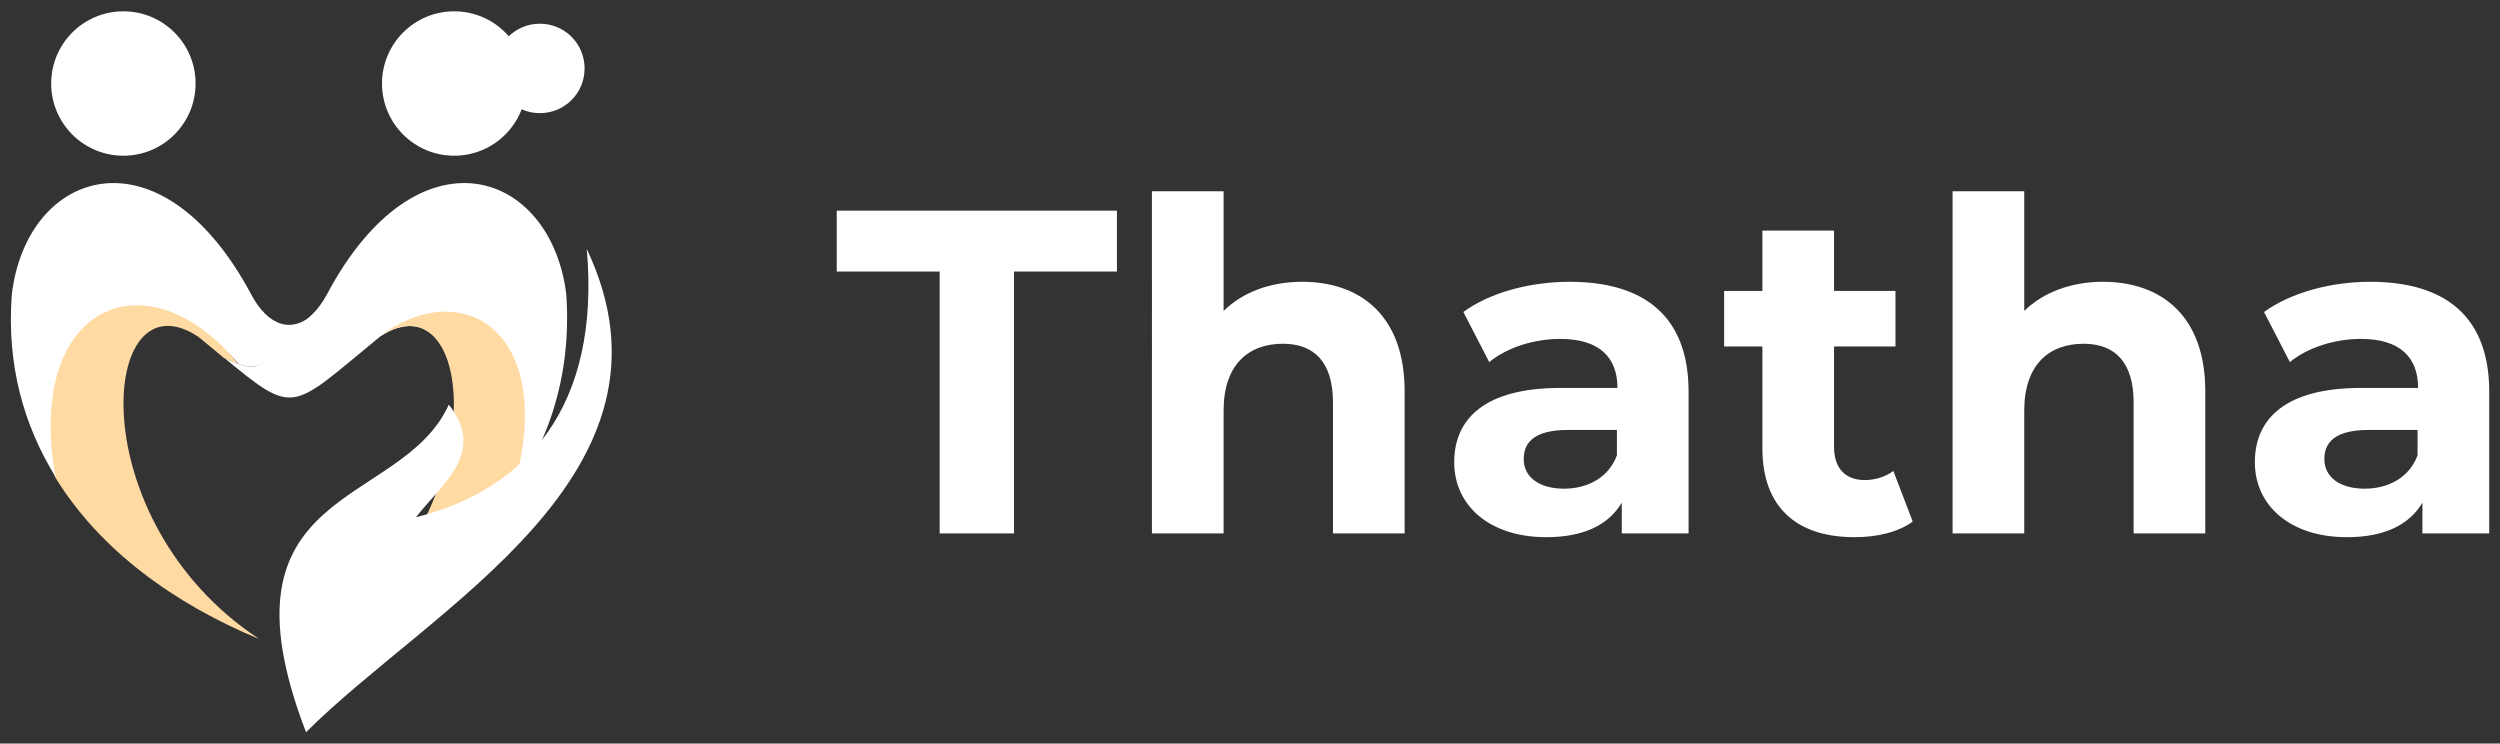
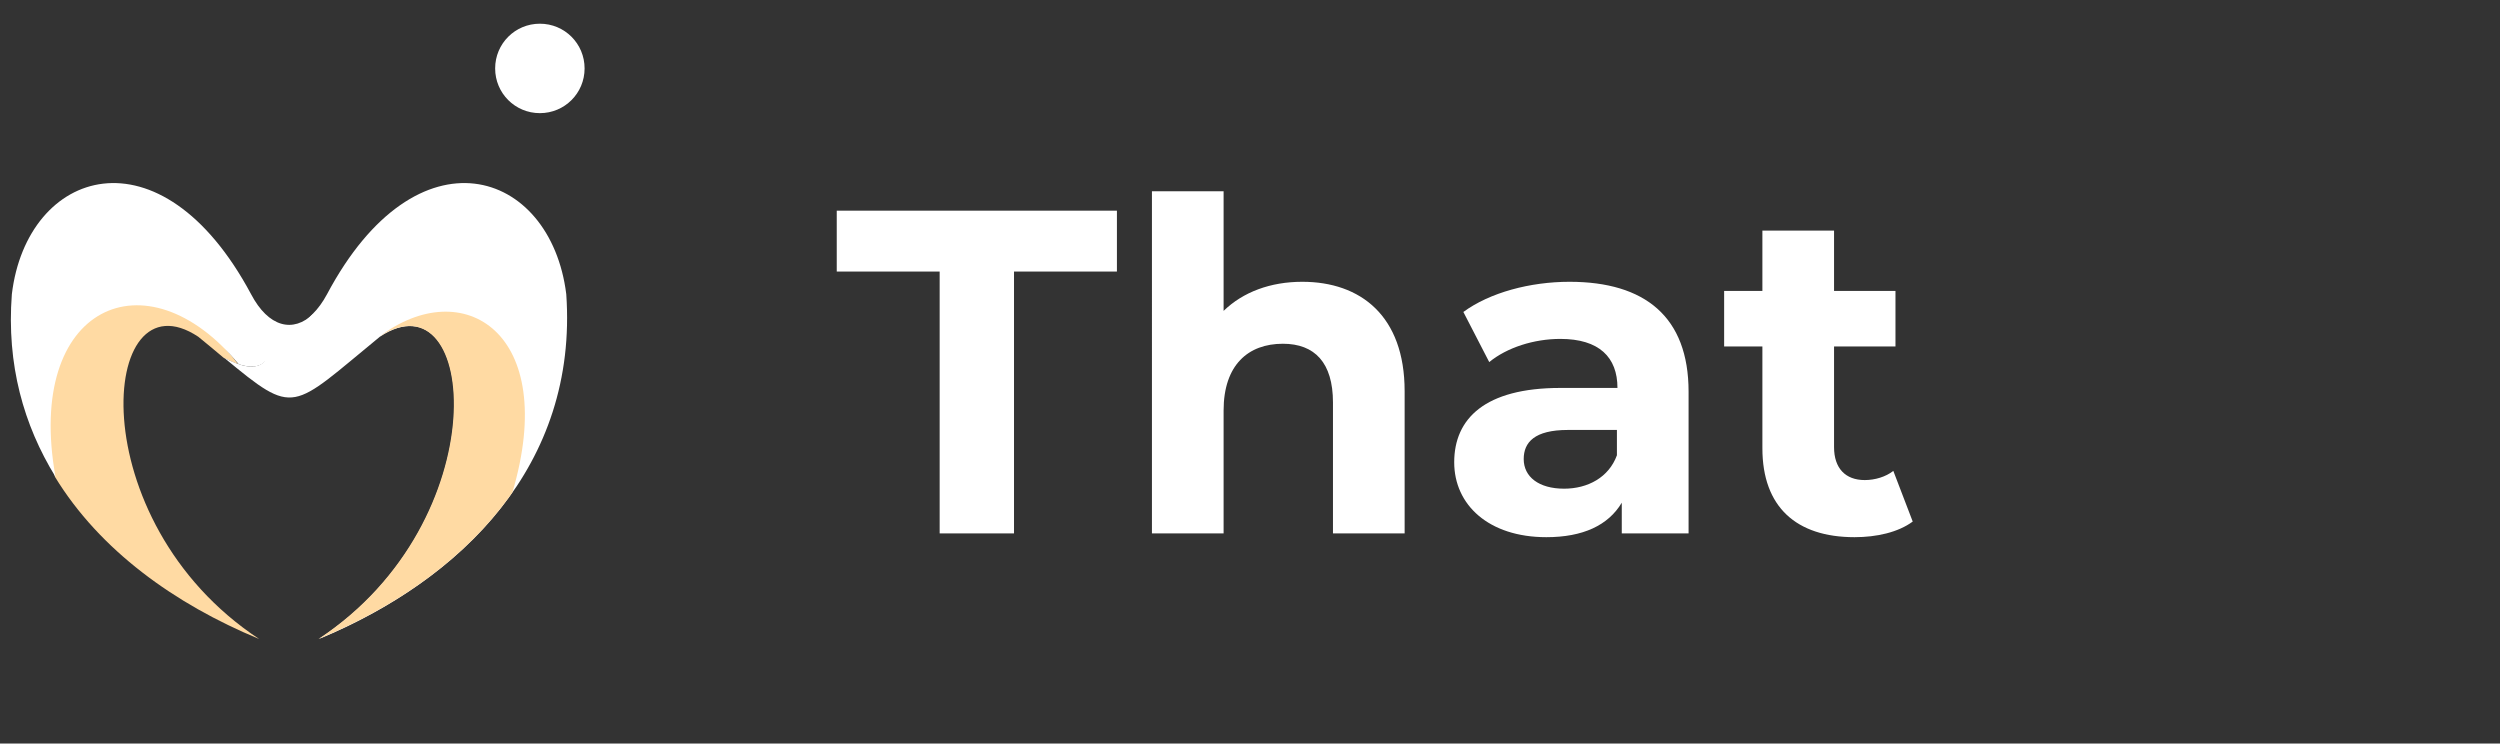
<svg xmlns="http://www.w3.org/2000/svg" version="1.1" id="Layer_1" x="0px" y="0px" viewBox="0 0 464 138" style="enable-background:new 0 0 464 138;" xml:space="preserve">
  <rect x="0" y="0" width="464" height="138" fill="#333333" stroke="none" />
  <style type="text/css">
	.st0{fill:#FFFFFF;}
	.st1{fill:#FFDAA3;}
</style>
  <path class="st0" d="M174.4,99V50.4h-19.1V39.1h52v11.3h-19.1V99H174.4z" />
  <path class="st0" d="M241.7,52.3c10.8,0,19,6.3,19,20.3V99h-13.3V74.7c0-7.4-3.4-10.9-9.3-10.9c-6.4,0-11,3.9-11,12.4V99h-13.3V35.5  h13.3v22.2C230.7,54.2,235.8,52.3,241.7,52.3z" />
  <path class="st0" d="M291.3,52.3c14,0,22.1,6.5,22.1,20.4V99h-12.4v-5.7c-2.5,4.2-7.2,6.4-14,6.4c-10.7,0-17.1-6-17.1-13.9  c0-8.1,5.7-13.8,19.7-13.8h10.6c0-5.7-3.4-9.1-10.6-9.1c-4.9,0-9.9,1.6-13.2,4.3l-4.8-9.3C276.5,54.3,284,52.3,291.3,52.3z   M290.3,90.7c4.4,0,8.3-2.1,9.8-6.2v-4.7h-9.1c-6.2,0-8.2,2.3-8.2,5.4C282.8,88.5,285.6,90.7,290.3,90.7z" />
  <path class="st0" d="M351.4,87.4l3.6,9.4c-2.7,2-6.7,2.9-10.8,2.9c-10.8,0-17.1-5.6-17.1-16.5V64.3H320V54h7.1V42.8h13.3V54h11.4  v10.3h-11.4V83c0,3.9,2.1,6.1,5.7,6.1C348,89.1,350,88.5,351.4,87.4z" />
-   <path class="st0" d="M390.3,52.3c10.8,0,19,6.3,19,20.3V99h-13.3V74.7c0-7.4-3.4-10.9-9.3-10.9c-6.4,0-11,3.9-11,12.4V99h-13.3V35.5  h13.3v22.2C379.3,54.2,384.5,52.3,390.3,52.3z" />
-   <path class="st0" d="M439.9,52.3c14,0,22.1,6.5,22.1,20.4V99h-12.4v-5.7c-2.5,4.2-7.2,6.4-14,6.4c-10.7,0-17.1-6-17.1-13.9  c0-8.1,5.7-13.8,19.7-13.8h10.6c0-5.7-3.4-9.1-10.6-9.1c-4.9,0-9.9,1.6-13.2,4.3l-4.8-9.3C425.2,54.3,432.6,52.3,439.9,52.3z   M438.9,90.7c4.4,0,8.3-2.1,9.8-6.2v-4.7h-9.1c-6.2,0-8.2,2.3-8.2,5.4C431.4,88.5,434.2,90.7,438.9,90.7z" />
  <path class="st1" d="M10.2,88.5c-8.1-33,17.3-43.3,34-20.9c-0.8-0.3-1.7-0.7-2.7-1.2c-1.4-1.2-3-2.5-4.7-3.9  c-18.4-12.2-22.1,34.1,11.3,56.1C32.4,112.1,18.5,102.1,10.2,88.5z" />
  <path class="st0" d="M2.2,54.6c2.8-23.3,27.6-31.4,44.4,0c3.2,6.1,7.8,7.3,11.6,3.6l-2.3,7.1l-6.7,1.8c-1.1,1.1-2.8,1.2-4.9,0.5  c-17.1-20.8-39.7-10.9-34,20.9C4.4,78.9,1.2,67.7,2.2,54.6z" />
  <path class="st0" d="M49.1,67.1l9-8.9c0.9-0.9,1.8-2.1,2.6-3.6c16.7-31.4,41.5-23.3,44.4,0c2.2,31.7-19.4,53-45.9,64  c33.4-22,29.6-68.2,11.3-56.1c-16.6,13.6-15.6,14.9-28.9,3.9C44.8,68.1,47.5,68.7,49.1,67.1" />
  <path class="st1" d="M59.1,118.6c33.4-22,29.6-68.2,11.3-56.1c15.5-11.8,33.5-0.8,24.7,28.9C86.6,103.6,73.6,112.6,59.1,118.6" />
-   <path class="st0" d="M84.3,2.1c-7.4,0-13.4,6-13.4,13.4c0,7.4,6,13.4,13.4,13.4c7.4,0,13.4-6,13.4-13.4C97.7,8.1,91.7,2.1,84.3,2.1z  " />
  <path class="st0" d="M100.2,4.4c-4.6,0-8.3,3.7-8.3,8.3c0,4.6,3.7,8.3,8.3,8.3c4.6,0,8.3-3.7,8.3-8.3C108.5,8.1,104.8,4.4,100.2,4.4  z" />
-   <path class="st0" d="M22.9,2.1c-7.4,0-13.4,6-13.4,13.4c0,7.4,6,13.4,13.4,13.4c7.4,0,13.4-6,13.4-13.4C36.3,8.1,30.3,2.1,22.9,2.1z  " />
-   <path class="st0" d="M56.8,135.9c23.3-23.3,71.9-47.9,52.1-89.7c2.6,29.2-11.2,44.7-31.7,49.8c4.7-6.1,13.2-11.9,6.1-20.9  C74.5,94.6,39,89.6,56.8,135.9z" />
</svg>